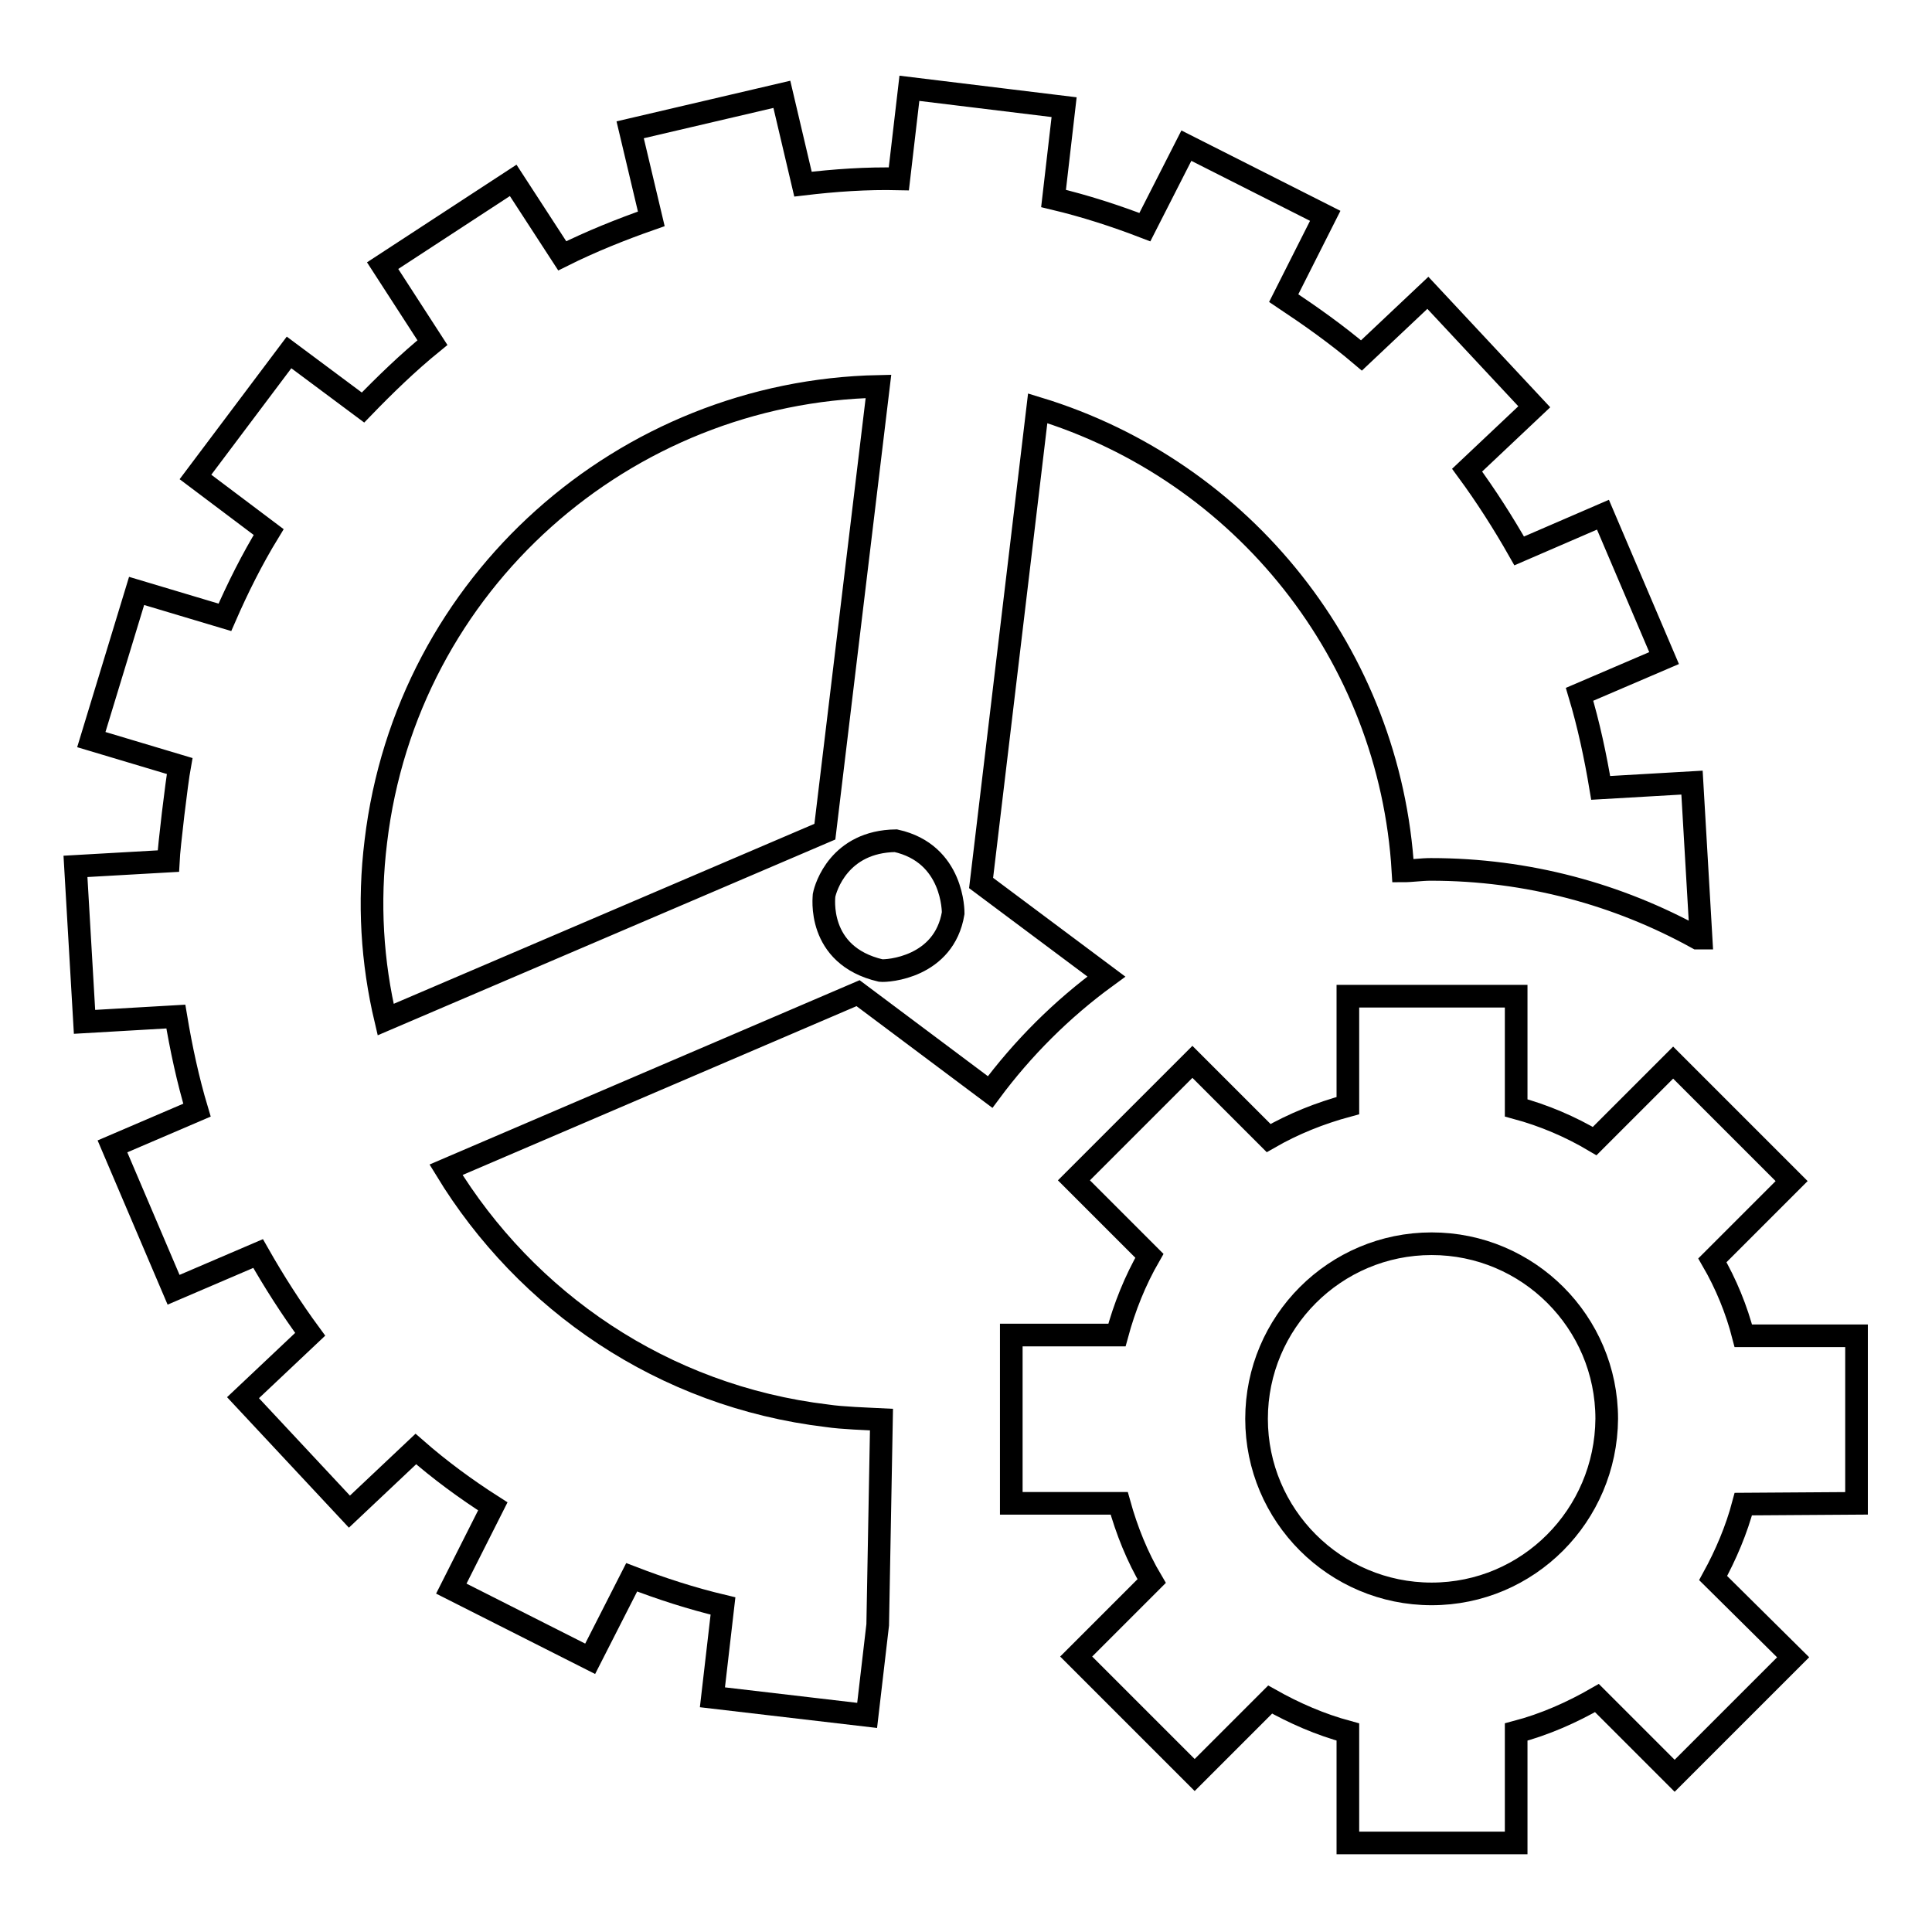
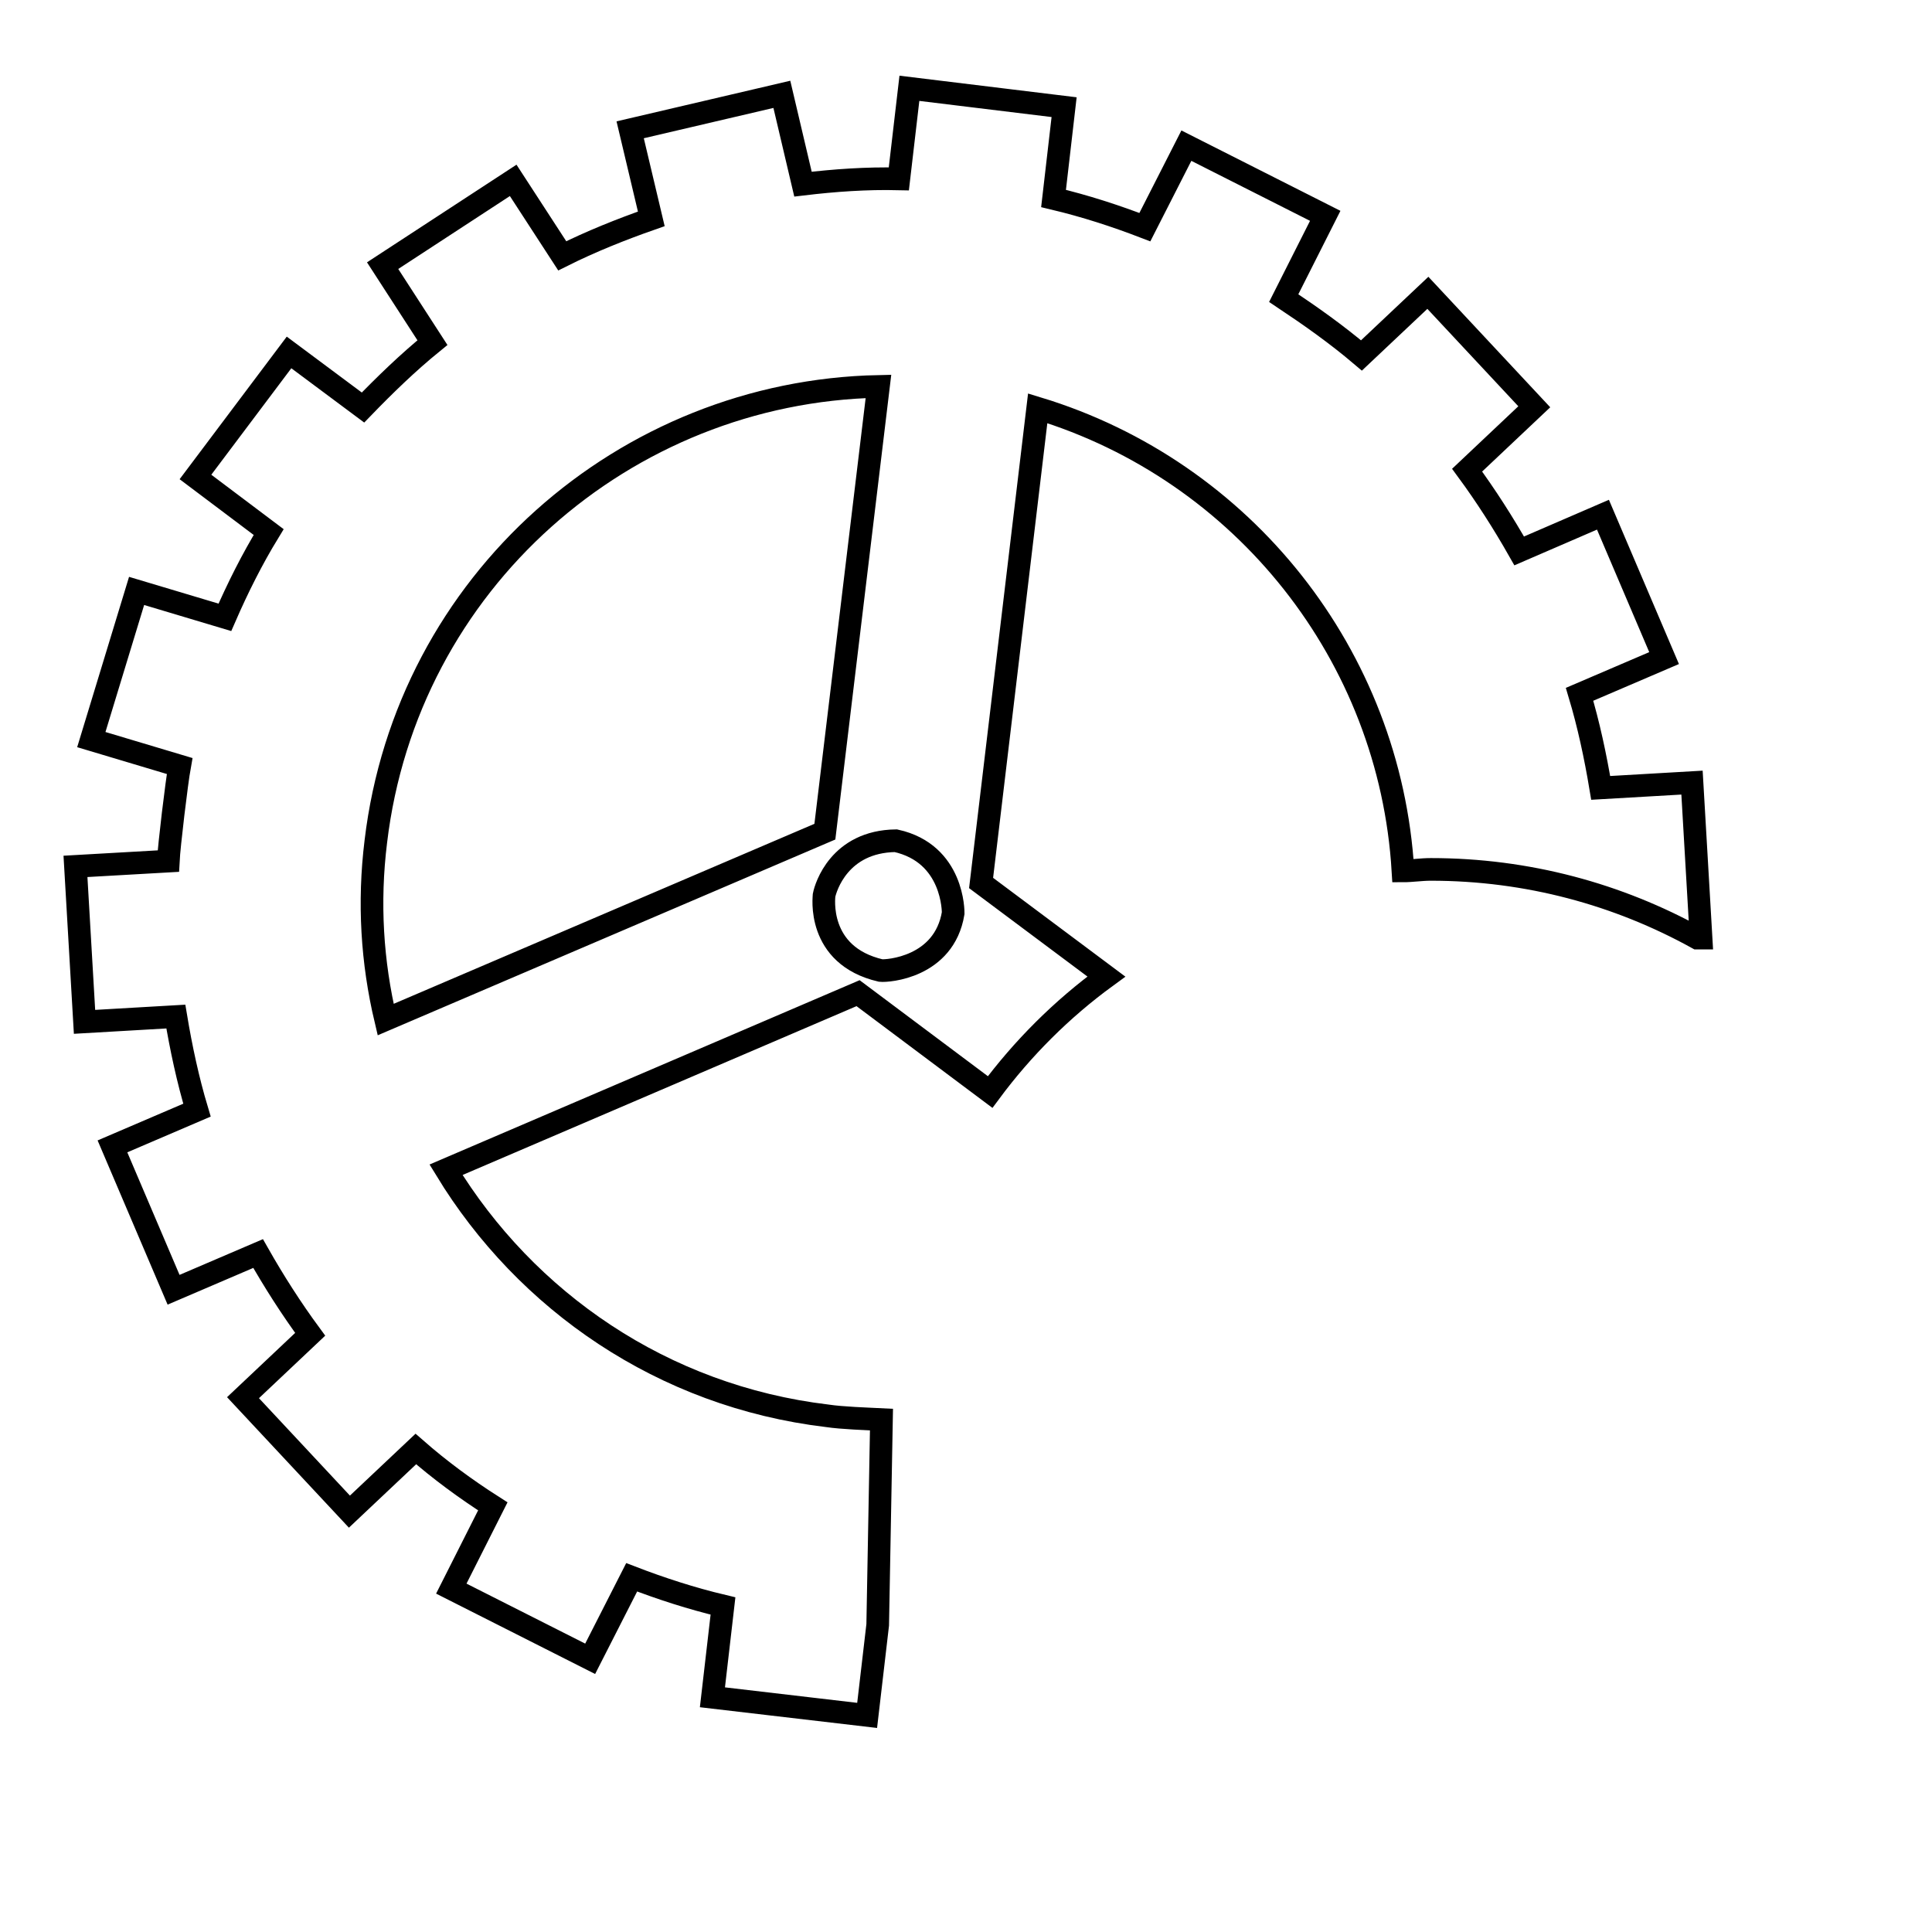
<svg xmlns="http://www.w3.org/2000/svg" version="1.1" x="0px" y="0px" viewBox="0 0 256 256" enable-background="new 0 0 256 256" xml:space="preserve">
  <g>
    <g>
      <path stroke-width="3" fill-opacity="0" stroke="#000000" d="M116.8,188.1c-2-0.1-5.2-0.2-7.2-0.5C87.8,185,69.7,172.4,59.1,155l54.6-23.4l17.5,13.1c4.3-5.8,9.5-11,15.4-15.3l-16.6-12.4l7.5-62.9c27.3,8.3,46.7,32.8,48.4,61.3c1.2,0,2.4-0.2,3.7-0.2c12.8,0,24.8,3.3,35.3,9.1l0.5,0l-1.2-20.6l-12.1,0.7c-0.7-4.2-1.6-8.4-2.8-12.4l11.2-4.8l-8.1-19L201.3,73c-2.1-3.7-4.4-7.3-6.9-10.7l8.9-8.4l-14.1-15.1l-8.8,8.3c-3.3-2.8-6.7-5.2-10.3-7.6l5.5-10.9l-18.4-9.3l-5.5,10.8c-3.9-1.5-7.9-2.8-12.1-3.8l1.4-12.1l-20.5-2.5l-1.4,12c-4.3-0.1-8.5,0.2-12.7,0.7l-2.8-11.9l-20.1,4.7l2.8,11.8c-4,1.4-8,3-11.8,4.9L68,23.9L50.7,35.2l6.6,10.2C54.1,48,51,51,48.1,54l-9.8-7.3L25.9,63.2l9.7,7.3c-2.2,3.6-4.1,7.4-5.8,11.3l-11.7-3.5l-6,19.7l11.7,3.5c-0.4,2.2-1.4,10.6-1.5,12.6L10,114.8l1.2,20.6l12.1-0.7c0.7,4.2,1.6,8.4,2.8,12.4l-11.2,4.8l8.1,19l11.2-4.8c2.1,3.7,4.4,7.3,6.9,10.7l-8.9,8.4l14.1,15.1l8.8-8.3c3.2,2.8,6.6,5.3,10.2,7.6l-5.5,10.9l18.4,9.3l5.5-10.8c3.9,1.5,7.9,2.8,12.1,3.8l-1.4,12.1l20.5,2.4l1.4-12L116.8,188.1z M126.3,121c-1.2,7.2-8.7,7.7-9.6,7.6c-8.6-2-7.5-9.9-7.5-10h0c0.2-1,2-7.1,9.5-7.2C126.4,113.1,126.3,120.9,126.3,121z M51.1,135.1c-1.8-7.6-2.3-15.5-1.3-23.6c4.1-34.4,33-59.6,66.6-60.3l-7.1,59L51.1,135.1z" />
-       <path stroke-width="3" fill-opacity="0" stroke="#000000" d="M246,199.2V177h-15c-0.9-3.5-2.3-6.9-4.1-10l10.5-10.5l-15.7-15.7l-10.4,10.4c-3.2-1.9-6.7-3.4-10.4-4.4V132h-22.3v14.5c-3.7,1-7.2,2.4-10.5,4.3l-10.1-10.1l-15.7,15.7l10,10c-1.9,3.3-3.3,6.8-4.3,10.5H134v22.3h14.3c1,3.6,2.4,7.1,4.3,10.3l-10,10l15.7,15.7l10-10c3.2,1.8,6.6,3.3,10.3,4.3v14.7h22.3v-14.7c3.8-1,7.4-2.6,10.7-4.5l10.3,10.3l15.7-15.7L227,209.1c1.7-3.1,3.1-6.4,4-9.8L246,199.2L246,199.2z M189.7,211.2c-12.8,0-23.2-10.4-23.2-23.2c0-12.8,10.4-23.2,23.2-23.2c12.8,0,23.2,10.4,23.2,23.2C212.8,200.8,202.5,211.2,189.7,211.2z" />
    </g>
  </g>
</svg>